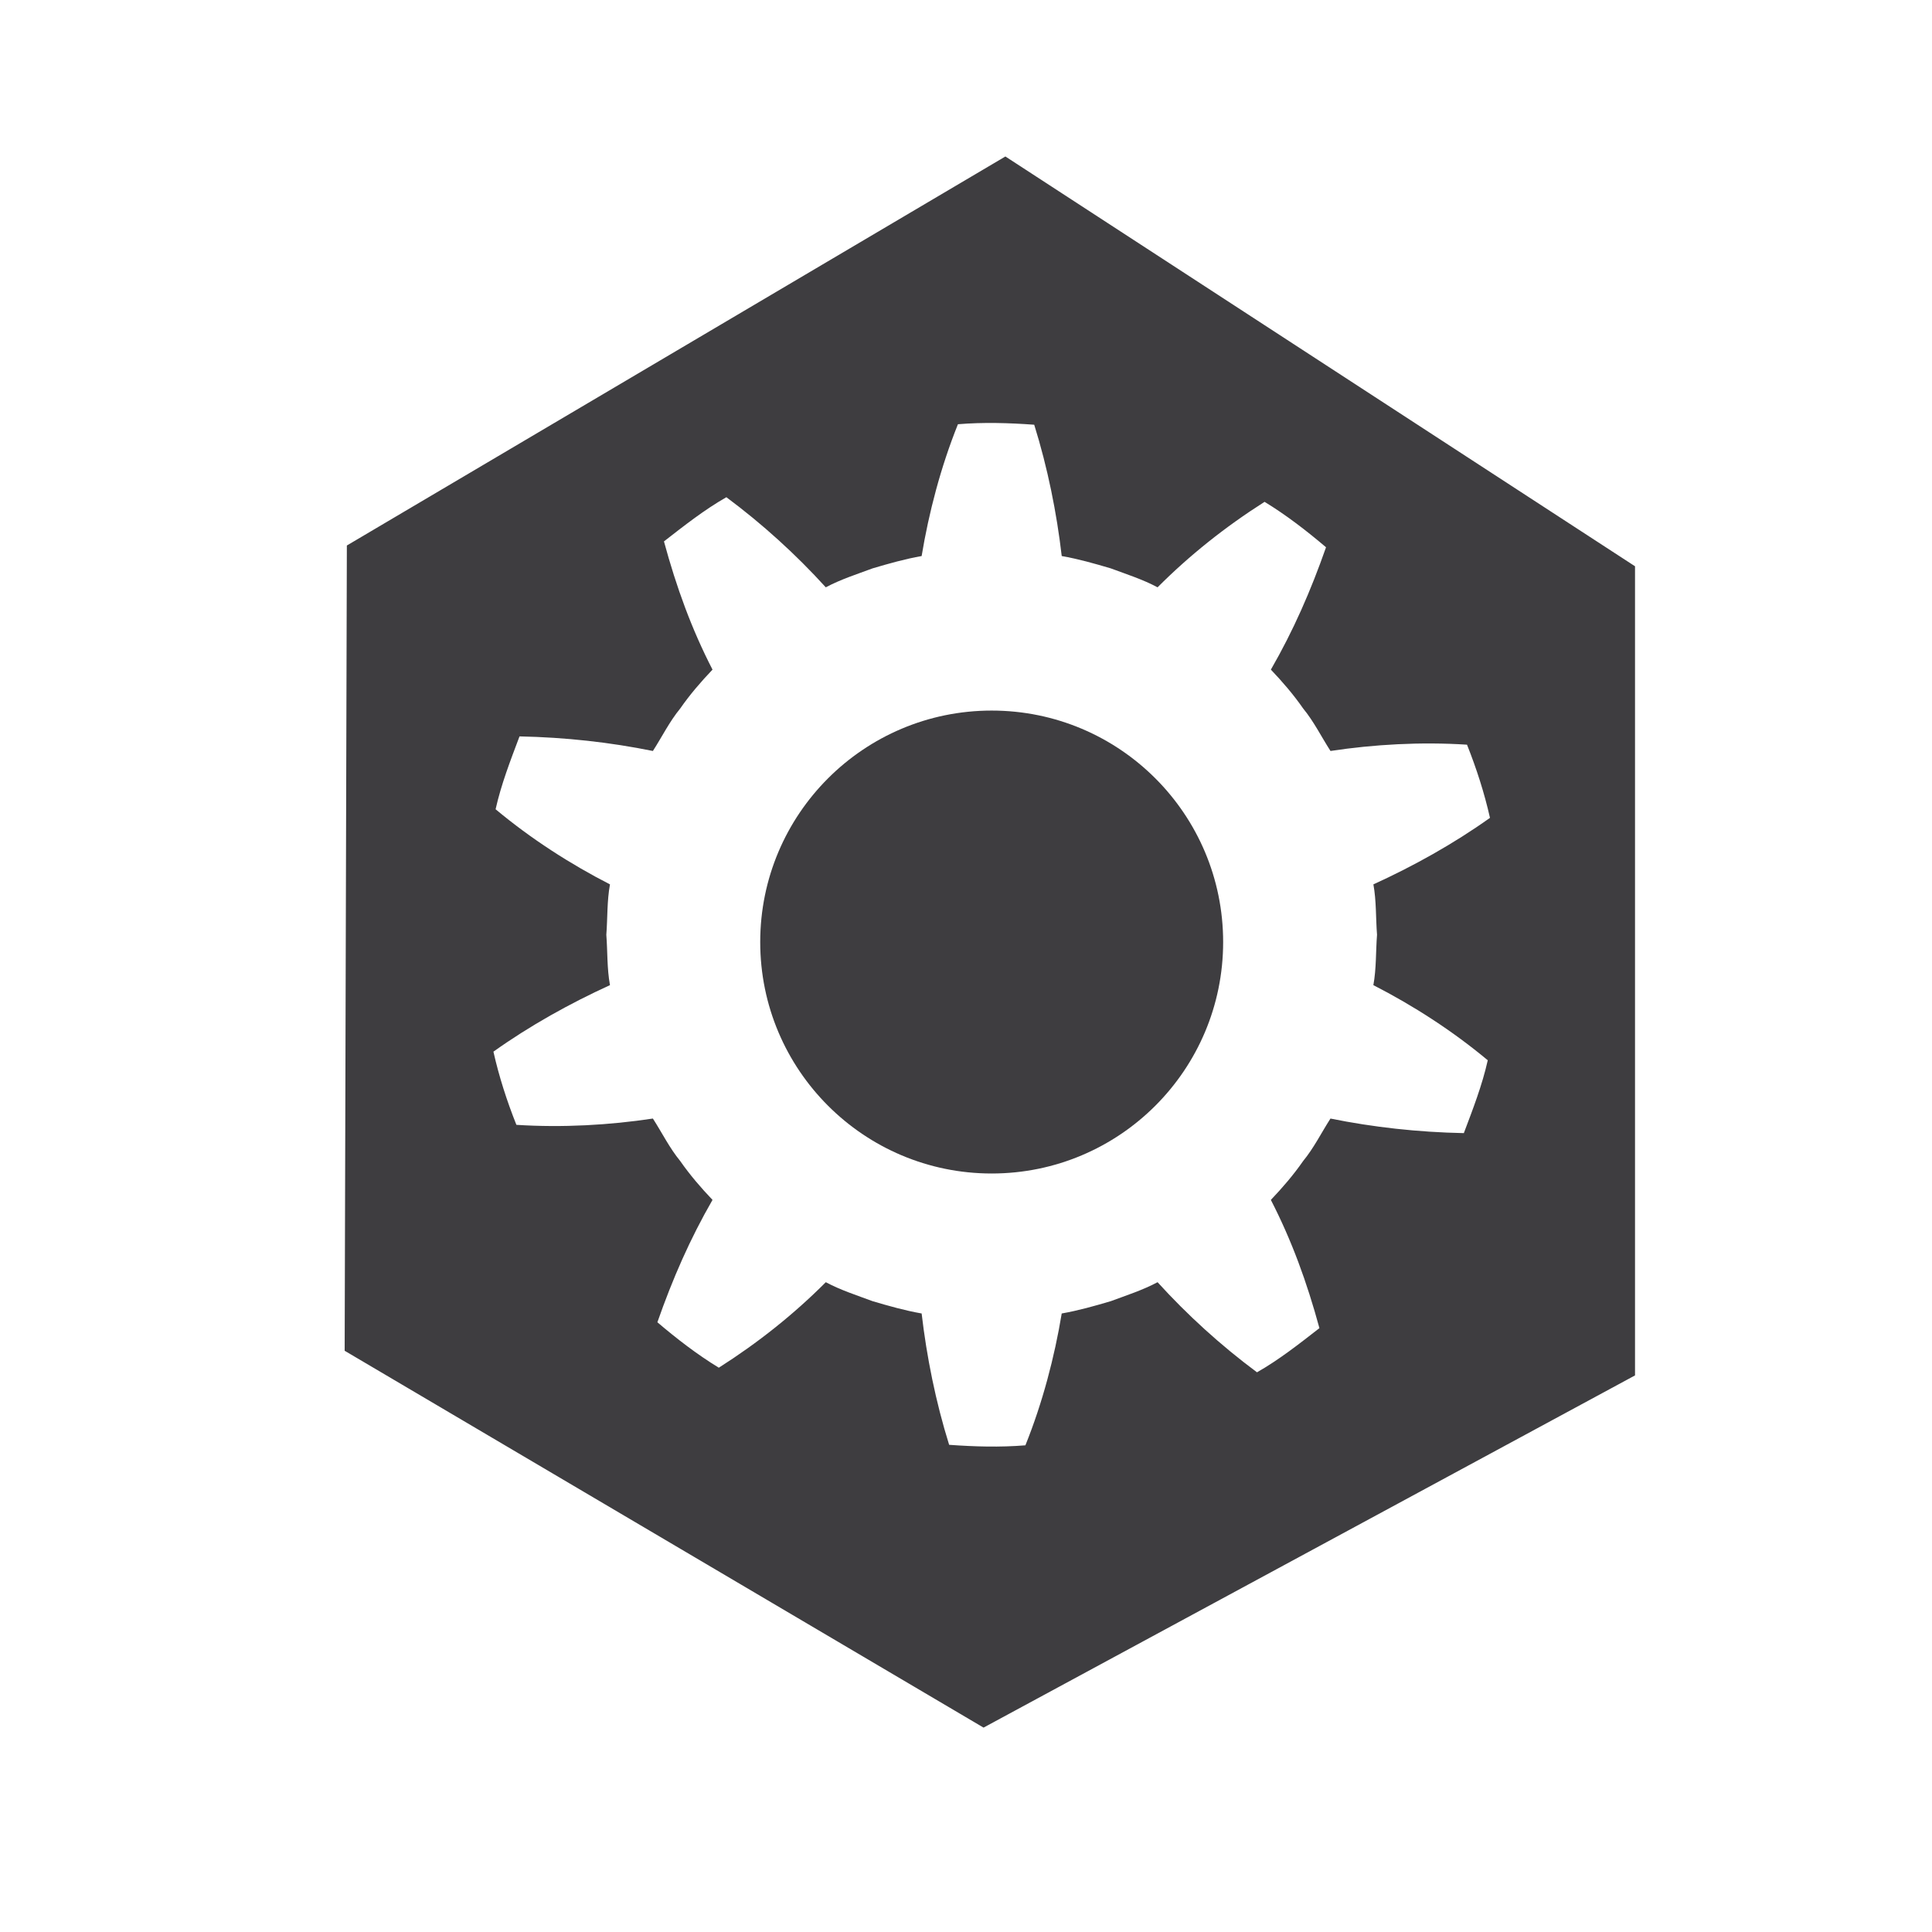
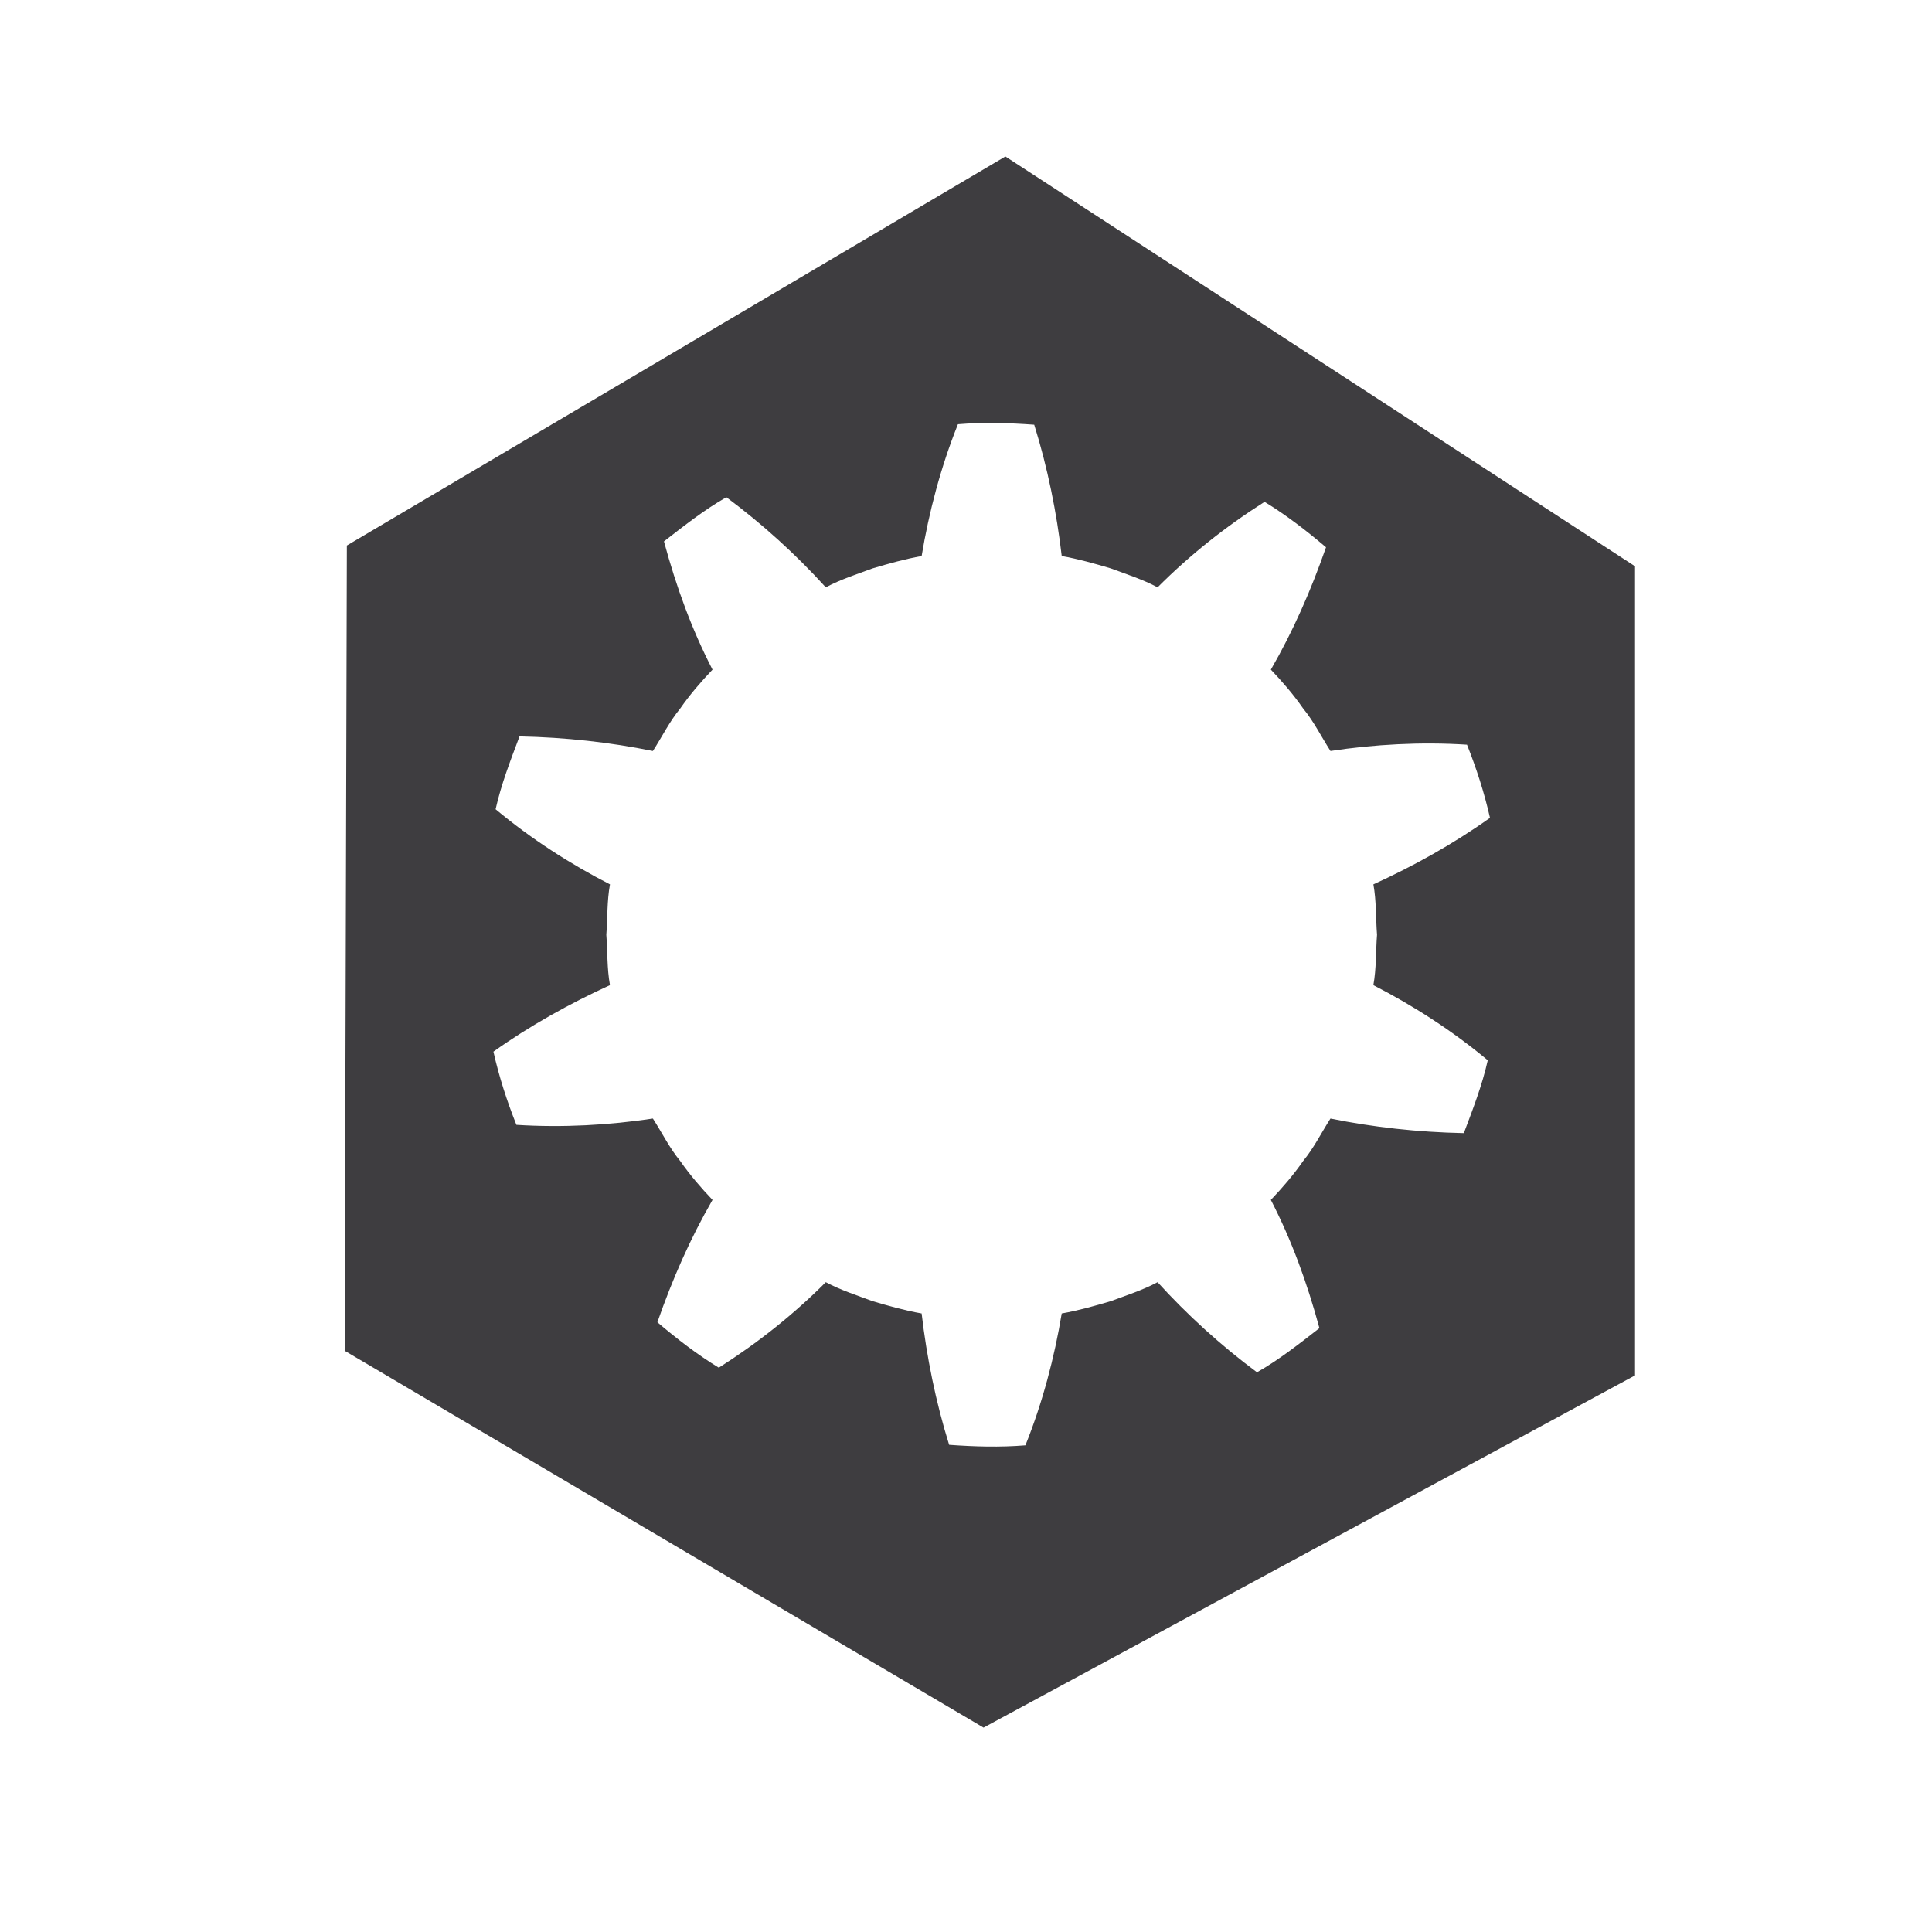
<svg xmlns="http://www.w3.org/2000/svg" version="1.1" id="Livello_1" x="0px" y="0px" width="141.73px" height="141.73px" viewBox="0 0 141.73 141.73" enable-background="new 0 0 141.73 141.73" xml:space="preserve">
  <g>
    <path fill="#3E3D40" d="M73.754,11.479L25.445,40.018l-0.161,59.073l46.868,27.645l47.792-25.837V41.541L73.754,11.479z    M101.018,68.574c-0.097,1.23-0.044,2.477-0.269,3.695c2.911,1.491,5.793,3.342,8.392,5.512c-0.41,1.835-1.093,3.589-1.755,5.344   c-3.371-0.067-6.655-0.434-9.784-1.069c-0.668,1.039-1.218,2.159-2.006,3.117c-0.707,1.018-1.513,1.954-2.367,2.851   c1.53,2.971,2.646,6.037,3.563,9.407c-1.476,1.147-2.948,2.312-4.58,3.24c-2.657-1.976-5.101-4.198-7.294-6.61   c-1.094,0.584-2.276,0.961-3.436,1.393c-1.182,0.35-2.379,0.689-3.595,0.901c-0.527,3.195-1.407,6.55-2.664,9.672   c-1.865,0.153-3.73,0.098-5.595-0.037c-0.984-3.148-1.65-6.468-2.017-9.635c-1.215-0.212-2.413-0.552-3.595-0.901   c-1.159-0.432-2.341-0.809-3.436-1.393c-2.346,2.353-4.957,4.433-7.848,6.272c-1.597-0.973-3.086-2.126-4.507-3.333   c1.118-3.195,2.398-6.119,4.045-8.977c-0.854-0.896-1.66-1.833-2.369-2.851c-0.787-0.958-1.336-2.078-2.005-3.117   c-3.18,0.481-6.622,0.68-10.013,0.462c-0.696-1.748-1.273-3.533-1.685-5.368c2.671-1.906,5.642-3.555,8.55-4.88   c-0.225-1.218-0.172-2.465-0.268-3.695c0.096-1.232,0.043-2.479,0.268-3.697c-2.91-1.49-5.792-3.342-8.391-5.511   c0.411-1.836,1.093-3.589,1.755-5.345c3.372,0.068,6.655,0.434,9.784,1.07c0.669-1.039,1.218-2.159,2.005-3.117   c0.708-1.018,1.514-1.954,2.369-2.851c-1.531-2.97-2.647-6.037-3.562-9.407c1.476-1.146,2.948-2.312,4.579-3.241   c2.657,1.976,5.101,4.199,7.293,6.61c1.094-0.584,2.277-0.96,3.436-1.391c1.183-0.35,2.38-0.69,3.595-0.903   c0.528-3.195,1.408-6.548,2.663-9.67c1.865-0.154,3.731-0.099,5.596,0.036c0.984,3.148,1.651,6.468,2.018,9.634   c1.216,0.212,2.413,0.553,3.595,0.903c1.159,0.431,2.342,0.807,3.436,1.391c2.347-2.352,4.957-4.432,7.849-6.271   c1.598,0.973,3.086,2.126,4.509,3.333c-1.119,3.194-2.398,6.117-4.046,8.975c0.854,0.897,1.66,1.833,2.367,2.851   c0.788,0.958,1.338,2.079,2.006,3.117c3.182-0.482,6.622-0.68,10.015-0.461c0.694,1.747,1.272,3.532,1.685,5.367   c-2.671,1.907-5.643,3.556-8.552,4.88C100.974,66.096,100.921,67.342,101.018,68.574z" />
-     <circle fill="#3E3D40" cx="72.749" cy="69.107" r="16.98" />
  </g>
</svg>